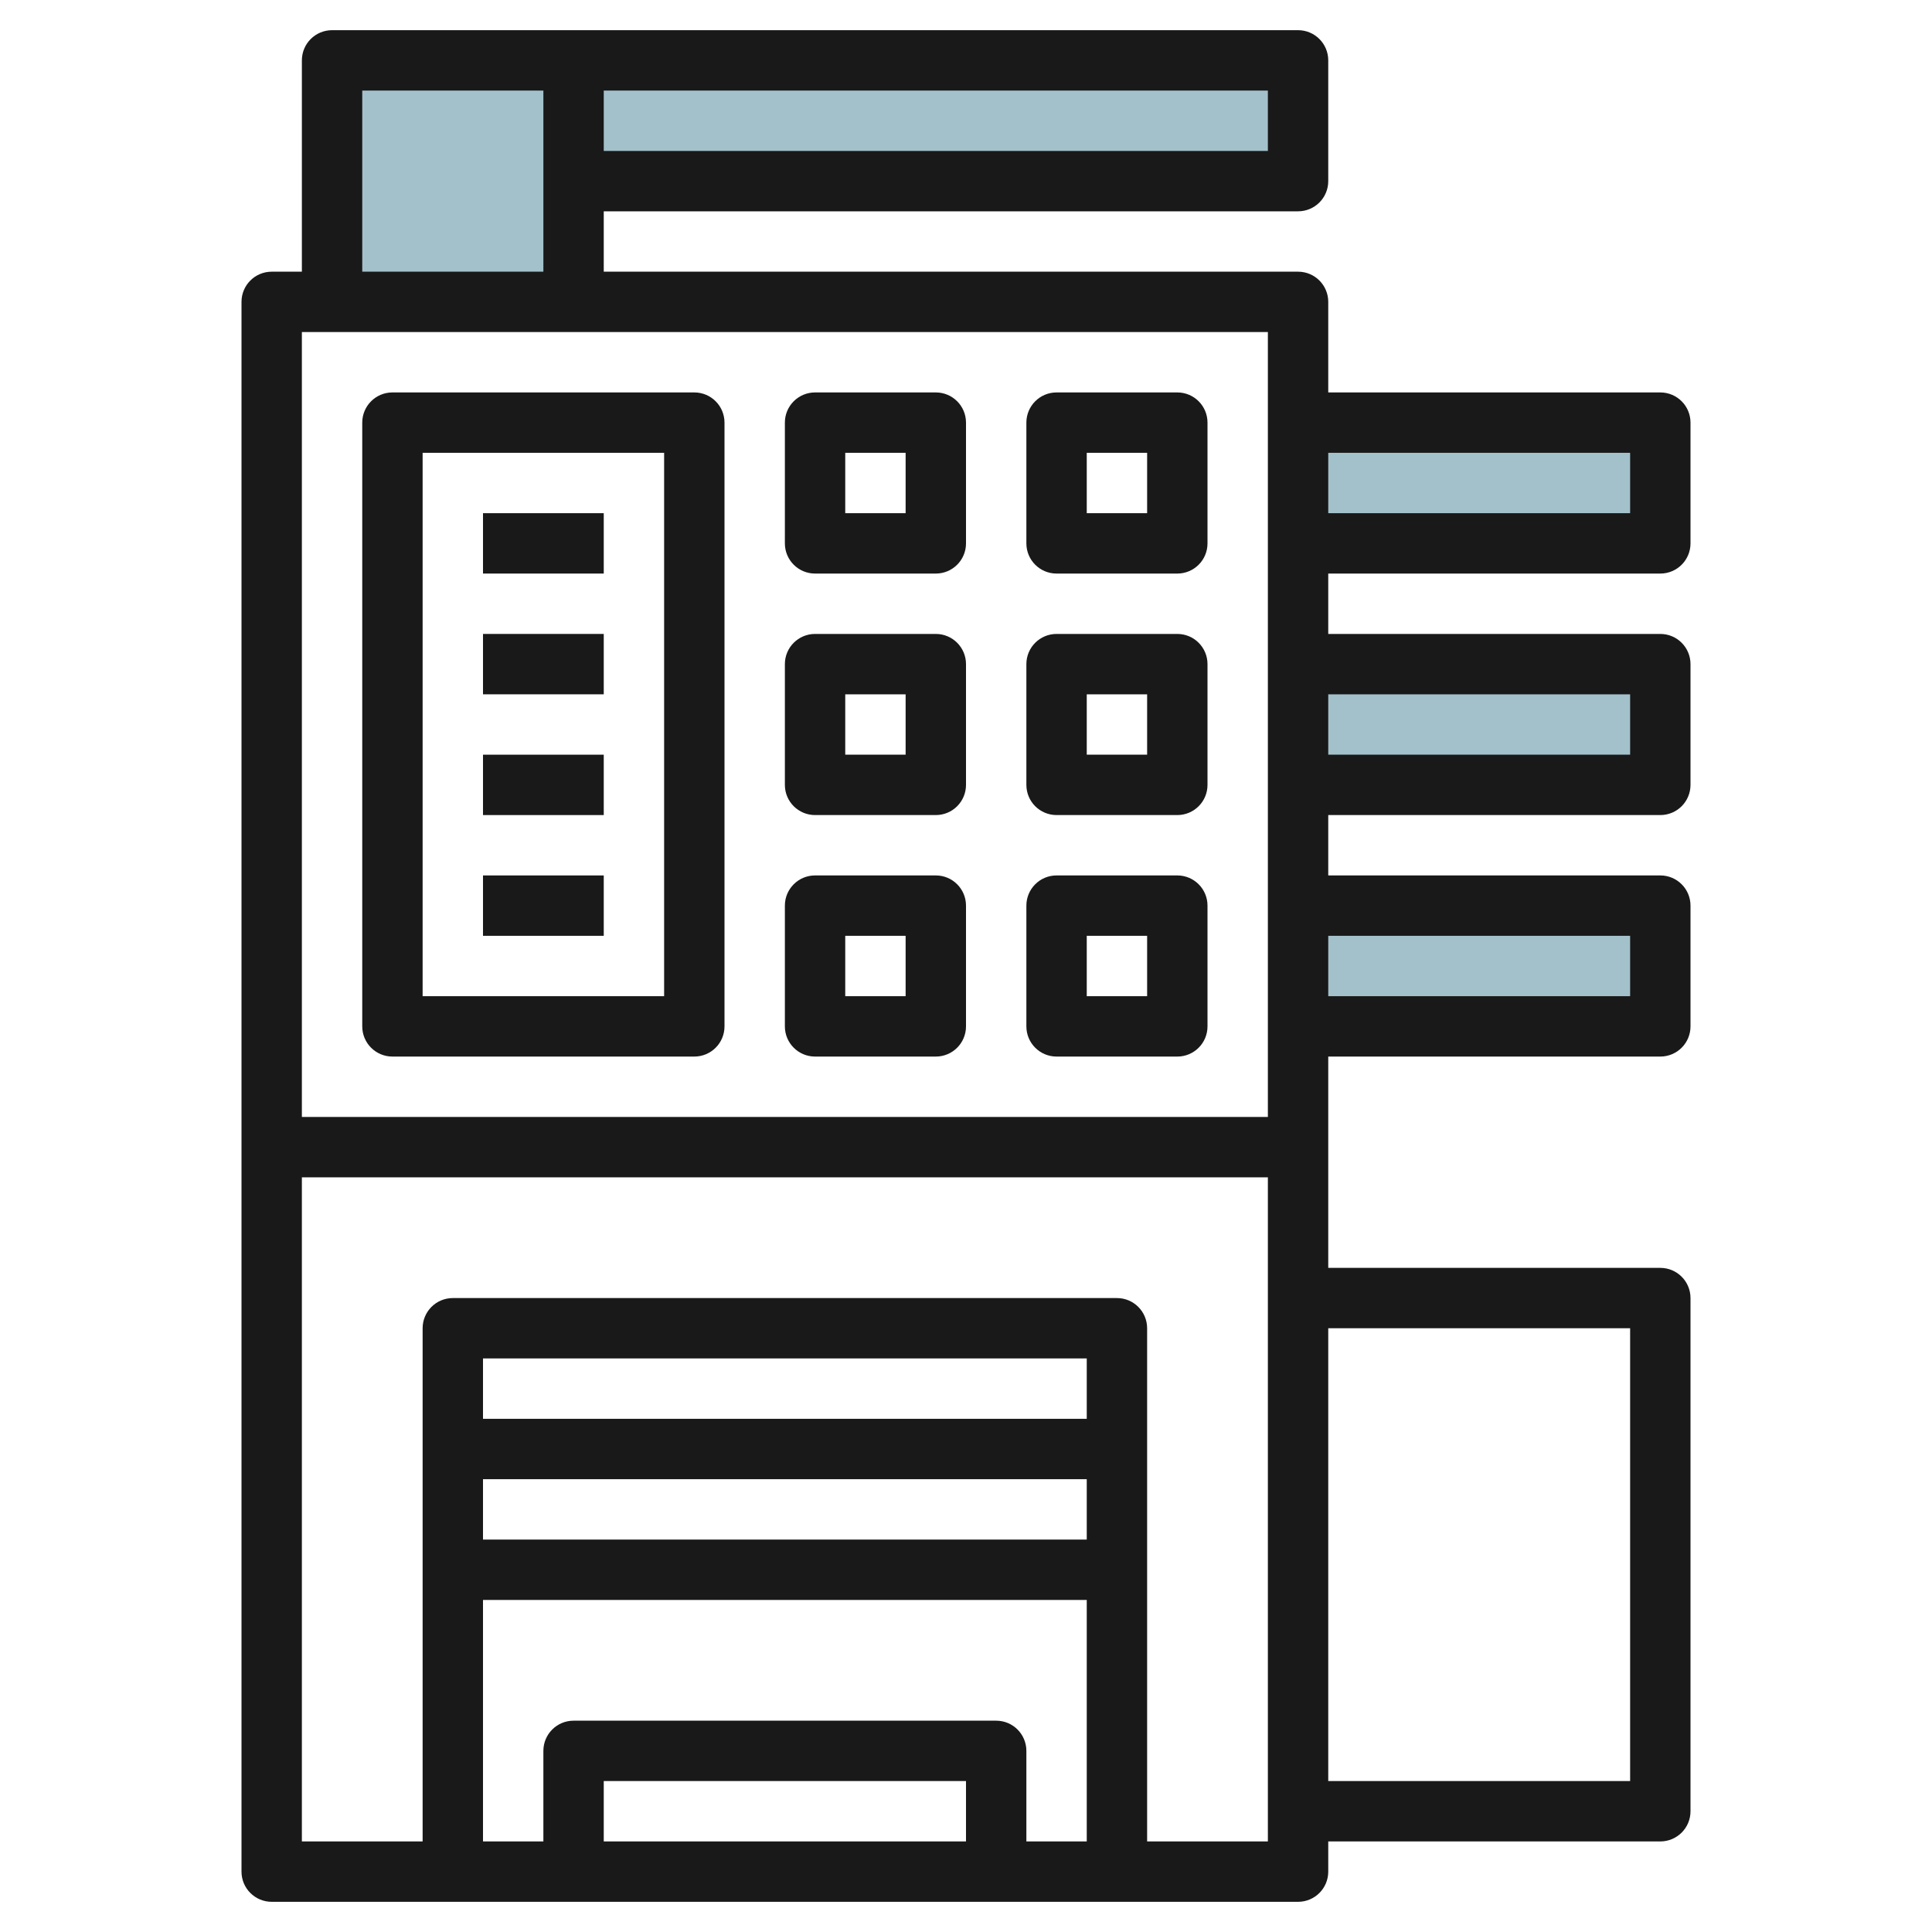
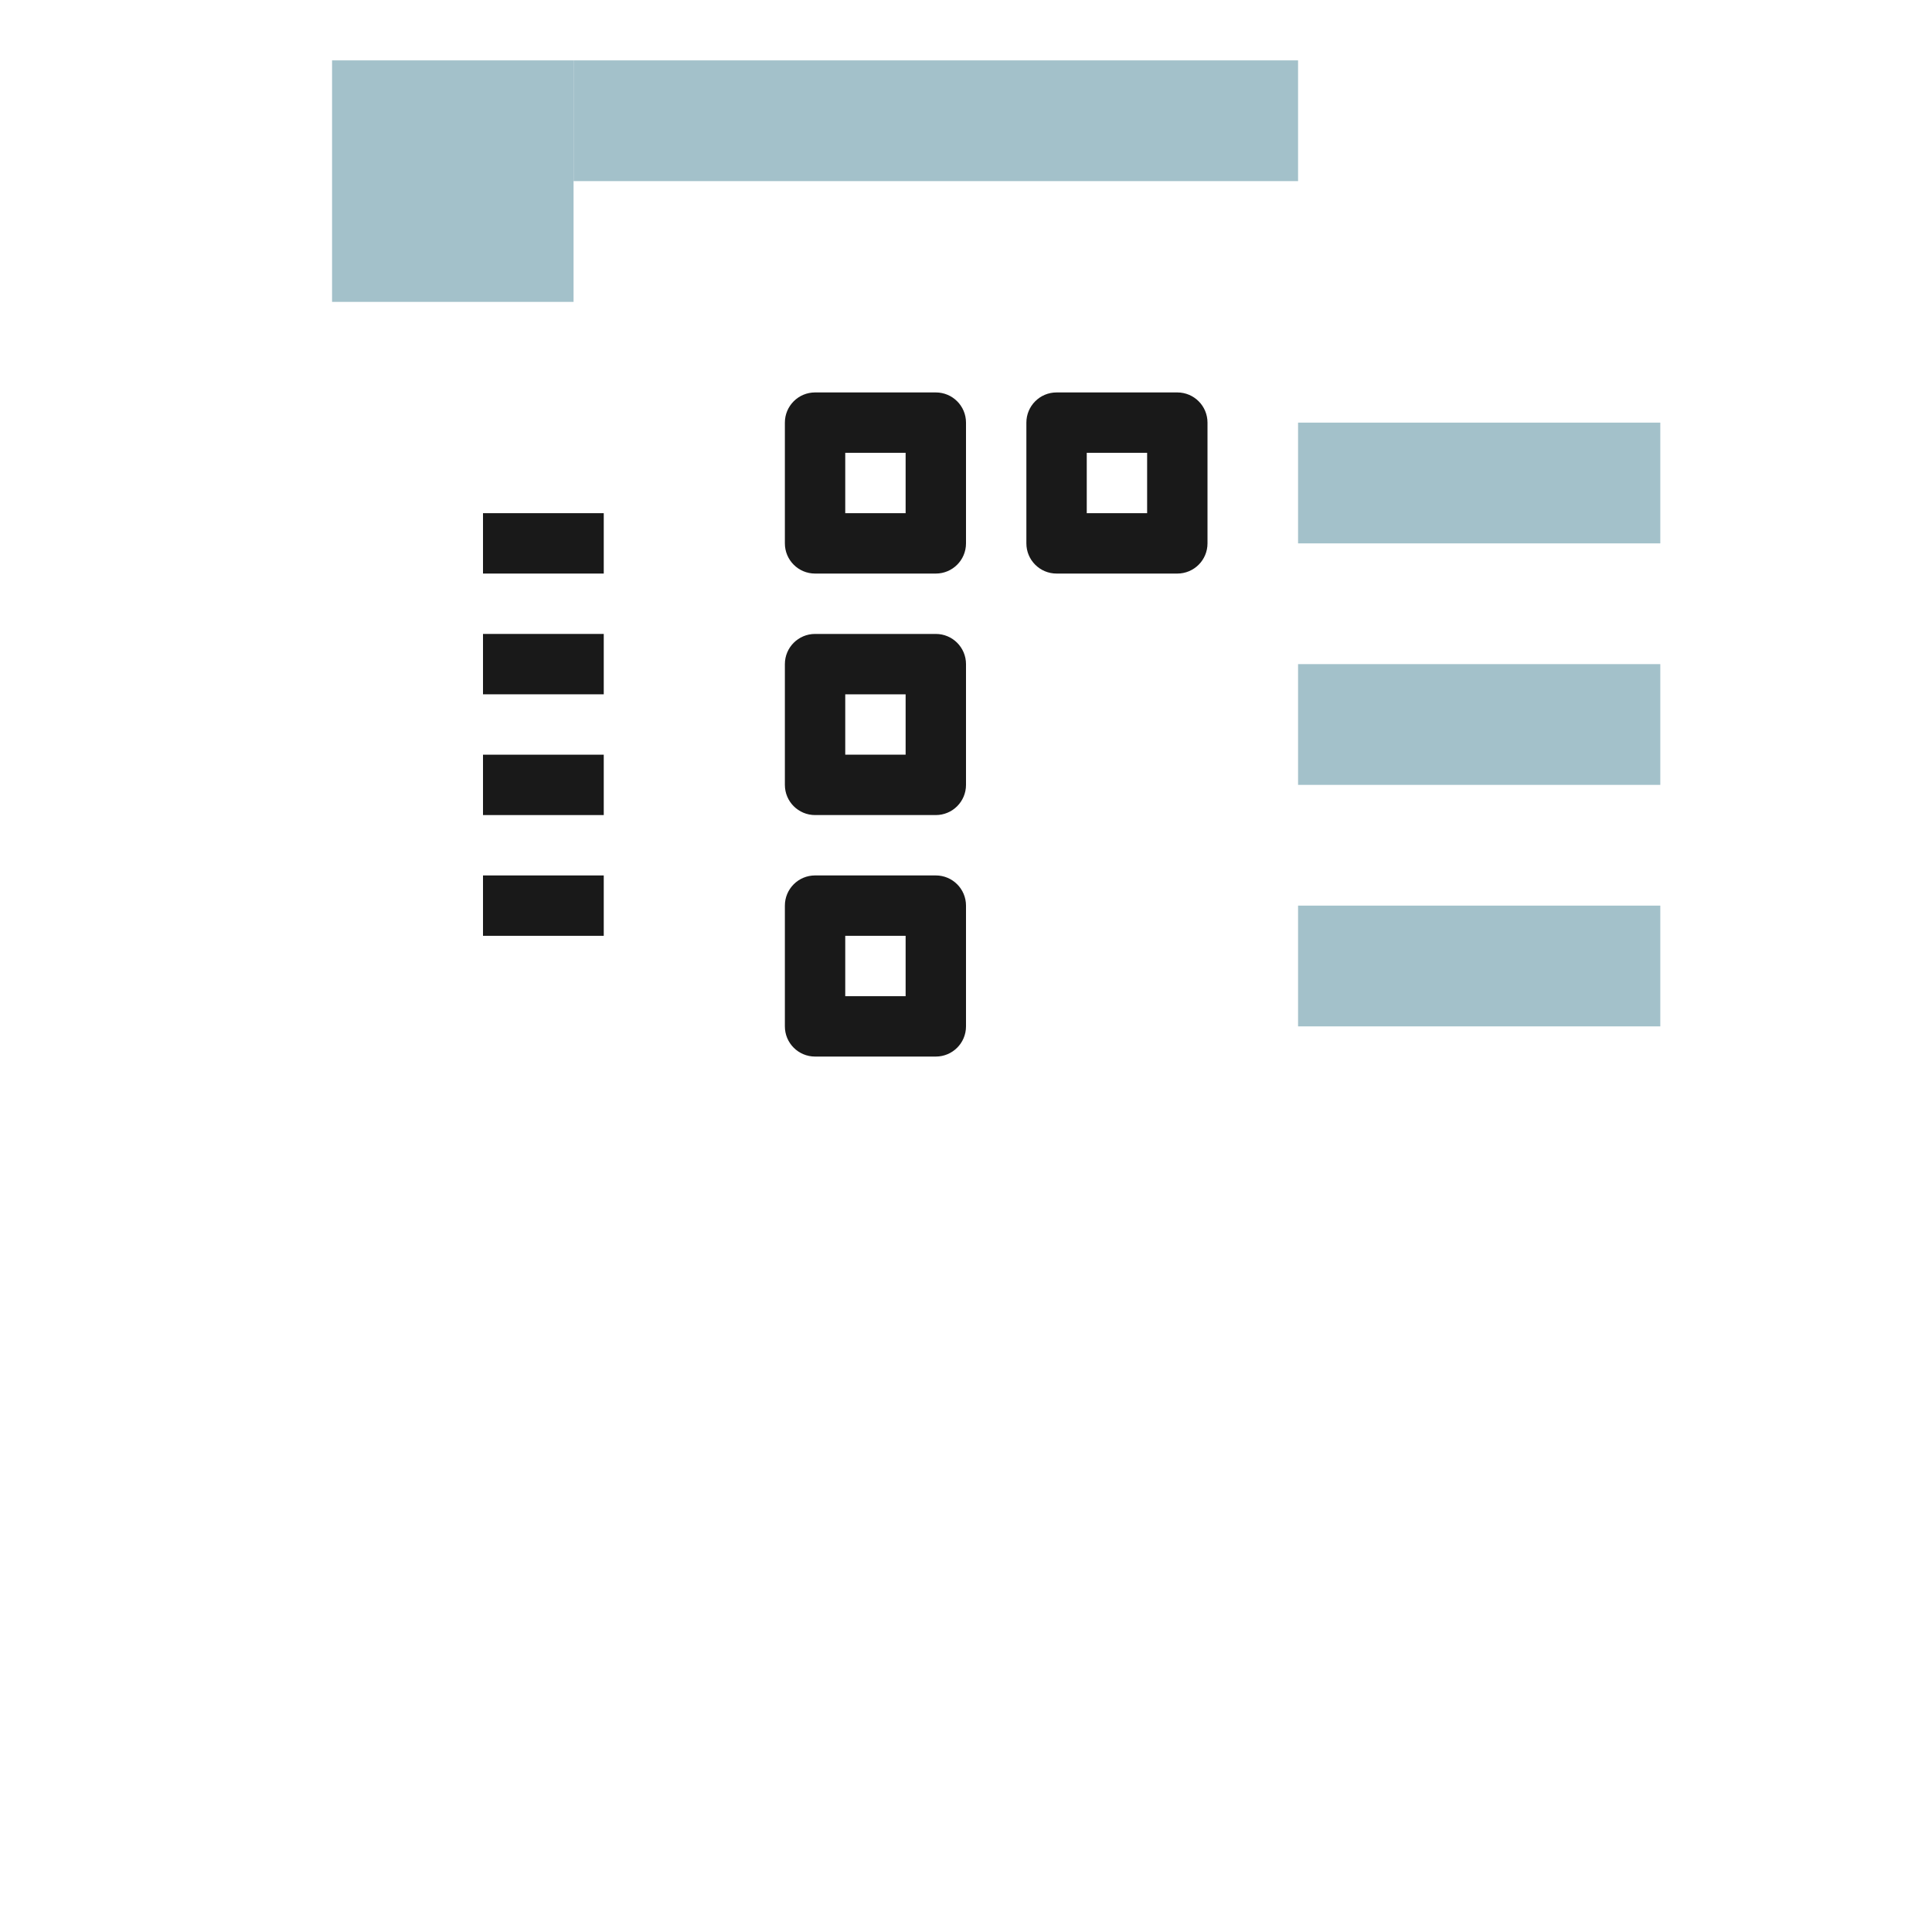
<svg xmlns="http://www.w3.org/2000/svg" id="Layer_3" enable-background="new 0 0 64 64" height="512" viewBox="0 0 64 64" width="512">
  <g>
    <g fill="#a3c1ca">
      <path d="m19 2h24v4h-24z" />
      <path d="m11 2h8v8h-8z" />
      <path d="m43 14h12v4h-12z" />
      <path d="m43 22h12v4h-12z" />
      <path d="m43 30h12v4h-12z" />
    </g>
    <g fill="#191919">
-       <path d="m13 35h10c.552 0 1-.447 1-1v-20c0-.553-.448-1-1-1h-10c-.552 0-1 .447-1 1v20c0 .553.448 1 1 1zm1-20h8v18h-8z" />
      <path d="m27 19h4c.552 0 1-.447 1-1v-4c0-.553-.448-1-1-1h-4c-.552 0-1 .447-1 1v4c0 .553.448 1 1 1zm1-4h2v2h-2z" />
      <path d="m35 19h4c.552 0 1-.447 1-1v-4c0-.553-.448-1-1-1h-4c-.552 0-1 .447-1 1v4c0 .553.448 1 1 1zm1-4h2v2h-2z" />
      <path d="m27 27h4c.552 0 1-.447 1-1v-4c0-.553-.448-1-1-1h-4c-.552 0-1 .447-1 1v4c0 .553.448 1 1 1zm1-4h2v2h-2z" />
-       <path d="m35 27h4c.552 0 1-.447 1-1v-4c0-.553-.448-1-1-1h-4c-.552 0-1 .447-1 1v4c0 .553.448 1 1 1zm1-4h2v2h-2z" />
      <path d="m27 35h4c.552 0 1-.447 1-1v-4c0-.553-.448-1-1-1h-4c-.552 0-1 .447-1 1v4c0 .553.448 1 1 1zm1-4h2v2h-2z" />
-       <path d="m35 35h4c.552 0 1-.447 1-1v-4c0-.553-.448-1-1-1h-4c-.552 0-1 .447-1 1v4c0 .553.448 1 1 1zm1-4h2v2h-2z" />
      <path d="m16 17h4v2h-4z" />
      <path d="m16 21h4v2h-4z" />
      <path d="m16 25h4v2h-4z" />
      <path d="m16 29h4v2h-4z" />
-       <path d="m55 19c.552 0 1-.447 1-1v-4c0-.553-.448-1-1-1h-11v-3c0-.553-.448-1-1-1h-23v-2h23c.552 0 1-.447 1-1v-4c0-.553-.448-1-1-1h-24-8c-.552 0-1 .447-1 1v7h-1c-.552 0-1 .447-1 1v52c0 .553.448 1 1 1h34c.552 0 1-.447 1-1v-1h11c.552 0 1-.447 1-1v-17c0-.553-.448-1-1-1h-11v-7h11c.552 0 1-.447 1-1v-4c0-.553-.448-1-1-1h-11v-2h11c.552 0 1-.447 1-1v-4c0-.553-.448-1-1-1h-11v-2zm-1-4v2h-10v-2zm-12-10h-22v-2h22zm-30-2h6v6h-6zm30 8v26h-32v-26zm-6 36h-20v-2h20zm-20 2h20v2h-20zm0 4h20v8h-2v-3c0-.553-.448-1-1-1h-14c-.552 0-1 .447-1 1v3h-2zm16 8h-12v-2h12zm6 0v-17c0-.553-.448-1-1-1h-22c-.552 0-1 .447-1 1v17h-4v-22h32v22zm16-17v15h-10v-15zm0-13v2h-10v-2zm0-8v2h-10v-2z" />
    </g>
  </g>
</svg>